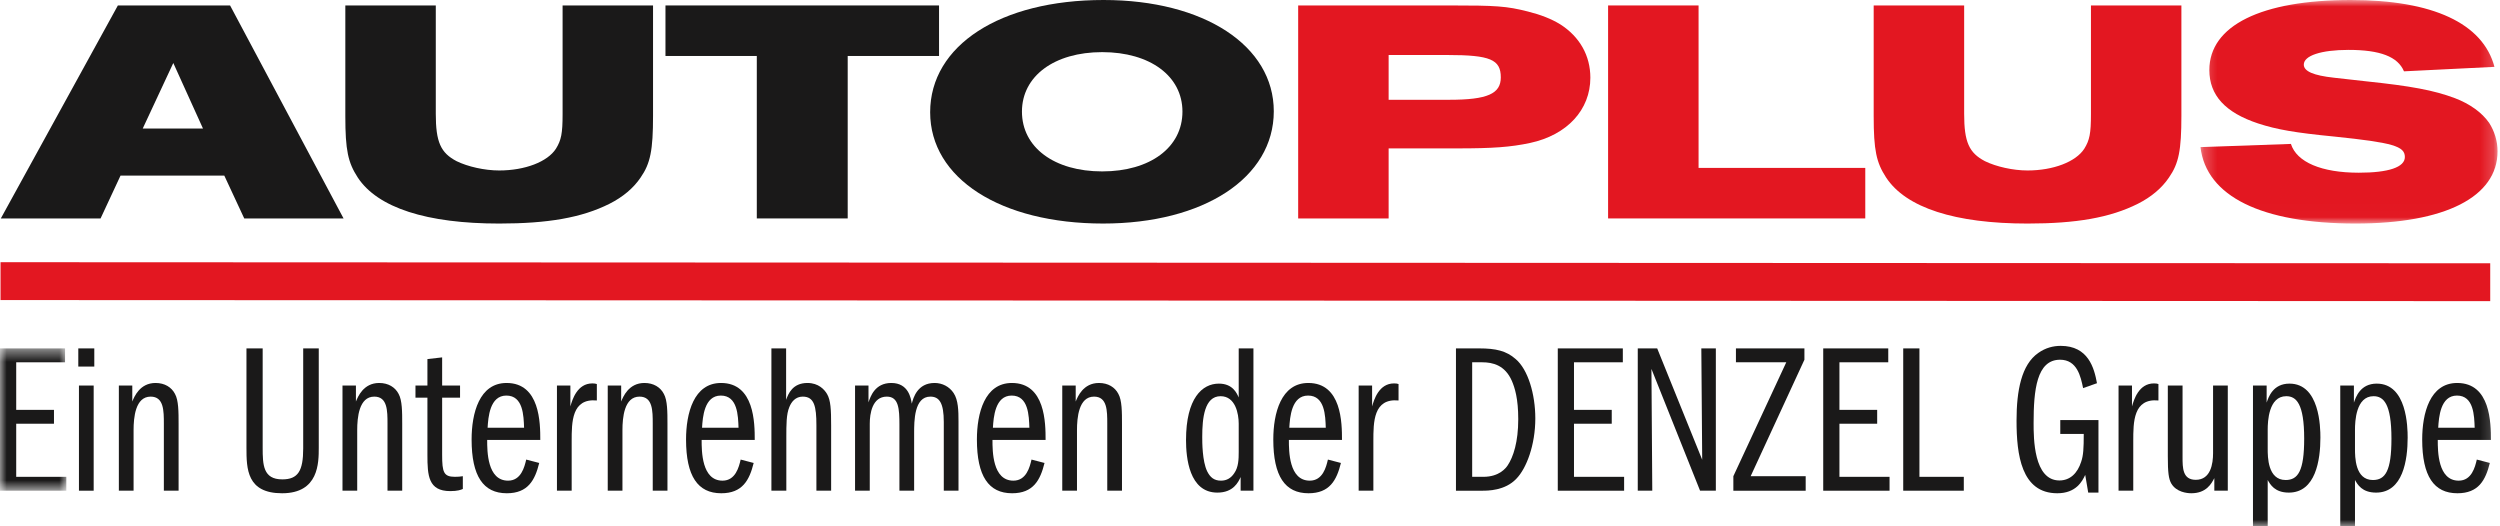
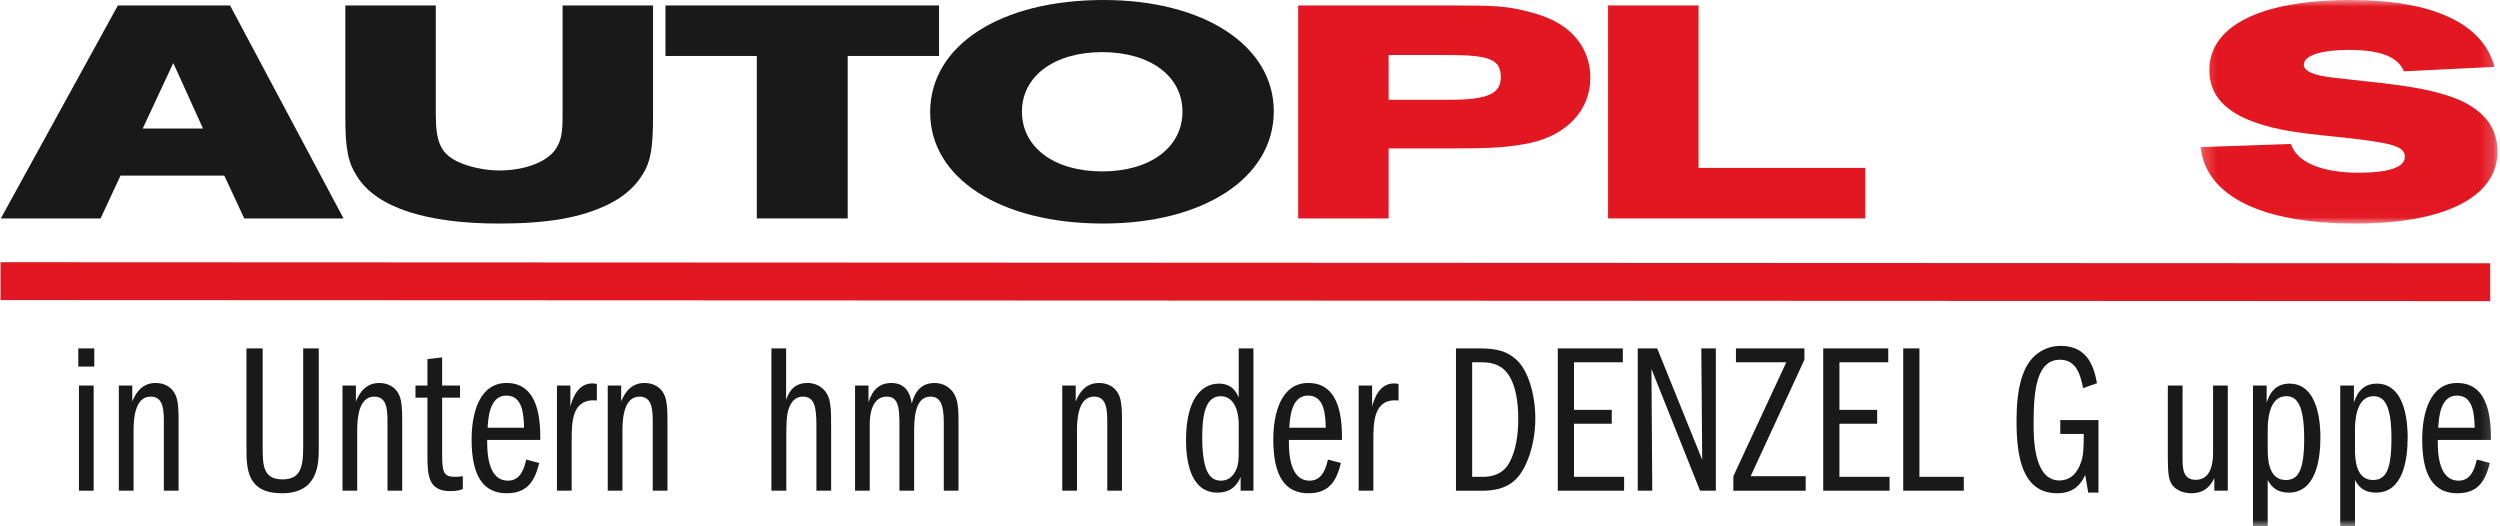
<svg xmlns="http://www.w3.org/2000/svg" xmlns:xlink="http://www.w3.org/1999/xlink" width="190px" height="40px" viewBox="0 0 190 40" version="1.1">
  <title>59605AC6-3B8C-4DFB-B81E-1B239FEF2C07</title>
  <defs>
    <polygon id="path-1" points="0.236 0 22.814 0 22.814 16.99 0.236 16.99" />
    <polygon id="path-3" points="0 0.479 5.042 0.479 5.042 11.294 0 11.294" />
    <polygon id="path-5" points="0 40 189.814 40 189.814 0 0 0" />
  </defs>
  <g id="v4" stroke="none" stroke-width="1" fill="none" fill-rule="evenodd">
    <g id="Landingpage---Home" transform="translate(-160, -16)">
      <g id="Group-52" transform="translate(160, 16)">
        <path d="M8.959,0.413 L0.063,16.601 L7.644,16.601 L9.161,13.344 L17.046,13.344 L18.562,16.601 L26.11,16.601 L17.485,0.413 L8.959,0.413 Z M13.171,4.788 L15.428,9.771 L10.846,9.771 L13.171,4.788 Z" id="Fill-1" fill="#1A1919" />
        <g id="Group-51">
          <path d="M33.12,0.414 L33.12,8.653 C33.12,10.792 33.49,11.618 34.703,12.25 C35.546,12.664 36.827,12.956 37.938,12.956 C39.893,12.956 41.612,12.299 42.252,11.302 C42.657,10.646 42.757,10.136 42.757,8.677 L42.757,0.414 L49.631,0.414 L49.631,8.799 C49.631,11.424 49.43,12.421 48.688,13.49 C48.149,14.292 47.34,14.973 46.329,15.483 C44.206,16.552 41.612,16.99 37.938,16.99 C32.446,16.99 28.706,15.798 27.189,13.49 C26.448,12.347 26.245,11.424 26.245,8.823 L26.245,0.414 L33.12,0.414 Z" id="Fill-2" fill="#1A1919" />
          <polygon id="Fill-4" fill="#1A1919" points="57.517 4.254 50.576 4.254 50.576 0.414 71.367 0.414 71.367 4.254 64.425 4.254 64.425 16.601 57.517 16.601" />
          <path d="M83.868,0 C91.516,0 96.808,3.476 96.808,8.458 C96.808,13.514 91.483,16.989 83.834,16.989 C76.05,16.989 70.692,13.563 70.692,8.531 C70.692,3.452 76.016,0 83.868,0 M83.766,13.027 C87.407,13.027 89.866,11.205 89.866,8.482 C89.866,5.785 87.407,3.962 83.766,3.962 C80.127,3.962 77.668,5.785 77.668,8.482 C77.668,11.205 80.127,13.027 83.766,13.027" id="Fill-6" fill="#1A1919" />
          <path d="M98.661,0.414 L110.186,0.414 C113.691,0.414 114.5,0.462 116.118,0.875 C117.095,1.119 117.902,1.435 118.577,1.848 C120.06,2.795 120.867,4.229 120.867,5.906 C120.867,8.337 119.116,10.257 116.285,10.865 C114.803,11.181 113.456,11.278 110.759,11.278 L105.536,11.278 L105.536,16.601 L98.661,16.601 L98.661,0.414 Z M110.152,7.583 C113.052,7.583 114.061,7.122 114.061,5.882 C114.061,4.521 113.253,4.181 110.017,4.181 L105.536,4.181 L105.536,7.583 L110.152,7.583 Z" id="Fill-8" fill="#E31721" />
          <polygon id="Fill-10" fill="#E31721" points="122.215 0.414 129.091 0.414 129.091 12.761 141.761 12.761 141.761 16.601 122.215 16.601" />
-           <path d="M149.276,0.414 L149.276,8.653 C149.276,10.792 149.646,11.618 150.858,12.25 C151.703,12.664 152.982,12.956 154.095,12.956 C156.047,12.956 157.766,12.299 158.407,11.302 C158.813,10.646 158.912,10.136 158.912,8.677 L158.912,0.414 L165.786,0.414 L165.786,8.799 C165.786,11.424 165.586,12.421 164.843,13.49 C164.303,14.292 163.496,14.973 162.484,15.483 C160.362,16.552 157.766,16.99 154.095,16.99 C148.6,16.99 144.861,15.798 143.344,13.49 C142.601,12.347 142.4,11.424 142.4,8.823 L142.4,0.414 L149.276,0.414 Z" id="Fill-12" fill="#E31721" />
          <g id="Group-16" transform="translate(167, 0)">
            <mask id="mask-2" fill="white">
              <use xlink:href="#path-1" />
            </mask>
            <g id="Clip-15" />
            <path d="M7.11,10.938 C7.548,12.324 9.435,13.126 12.266,13.126 C14.524,13.126 15.77,12.712 15.77,11.934 C15.77,11.108 14.861,10.841 10.412,10.379 C7.413,10.087 6.032,9.844 4.616,9.382 C2.123,8.557 0.91,7.244 0.91,5.324 C0.91,1.944 4.852,-0 11.661,-0 C17.893,-0 21.703,1.774 22.579,5.081 L15.703,5.421 C15.231,4.302 13.883,3.792 11.491,3.792 C9.4,3.792 8.089,4.23 8.089,4.91 C8.089,5.421 8.828,5.736 10.38,5.906 L12.77,6.174 C16.241,6.539 17.961,6.855 19.578,7.462 C20.724,7.9 21.631,8.557 22.173,9.334 C22.579,9.966 22.814,10.72 22.814,11.497 C22.814,14.973 18.803,16.99 12.031,16.99 C4.887,16.99 0.674,14.924 0.236,11.181 L7.11,10.938 Z" id="Fill-14" fill="#E31721" mask="url(#mask-2)" />
          </g>
          <polygon id="Fill-17" fill="#E31721" points="189.257 22.886 0.04 22.805 0.04 19.927 189.257 20.009" />
          <g id="Group-21" transform="translate(0, 26)">
            <mask id="mask-4" fill="white">
              <use xlink:href="#path-3" />
            </mask>
            <g id="Clip-20" />
-             <polygon id="Fill-19" fill="#1A1919" mask="url(#mask-4)" points="1.232 5.15 4.102 5.15 4.102 6.203 1.232 6.203 1.232 10.239 5.042 10.239 5.042 11.294 -0 11.294 -0 0.479 4.944 0.479 4.944 1.534 1.232 1.534" />
          </g>
          <mask id="mask-6" fill="white">
            <use xlink:href="#path-5" />
          </mask>
          <g id="Clip-23" />
          <path d="M6,37.293 L7.119,37.293 L7.119,29.301 L6,29.301 L6,37.293 Z M5.951,27.859 L7.167,27.859 L7.167,26.479 L5.951,26.479 L5.951,27.859 Z" id="Fill-22" fill="#1A1919" mask="url(#mask-6)" />
          <path d="M9.033,29.301 L10.054,29.301 L10.054,30.516 C10.2,30.16 10.622,29.106 11.822,29.106 C12.519,29.106 13.037,29.431 13.297,29.934 C13.573,30.42 13.573,31.311 13.573,32.218 L13.573,37.293 L12.453,37.293 L12.453,32.218 C12.453,31.214 12.453,30.143 11.449,30.143 C10.281,30.143 10.152,31.748 10.152,32.69 L10.152,37.293 L9.033,37.293 L9.033,29.301 Z" id="Fill-24" fill="#1A1919" mask="url(#mask-6)" />
          <path d="M19.963,26.479 L19.963,34.019 C19.963,35.332 19.996,36.433 21.454,36.433 C22.654,36.433 23.043,35.786 23.043,34.083 L23.043,26.479 L24.226,26.479 L24.226,34.019 C24.226,35.185 24.226,37.488 21.438,37.488 C18.763,37.488 18.731,35.639 18.731,34.035 L18.731,26.479 L19.963,26.479 Z" id="Fill-25" fill="#1A1919" mask="url(#mask-6)" />
          <path d="M26.029,29.301 L27.05,29.301 L27.05,30.516 C27.196,30.16 27.618,29.106 28.818,29.106 C29.514,29.106 30.033,29.431 30.293,29.934 C30.568,30.42 30.568,31.311 30.568,32.218 L30.568,37.293 L29.45,37.293 L29.45,32.218 C29.45,31.214 29.45,30.143 28.445,30.143 C27.277,30.143 27.148,31.748 27.148,32.69 L27.148,37.293 L26.029,37.293 L26.029,29.301 Z" id="Fill-26" fill="#1A1919" mask="url(#mask-6)" />
          <path d="M31.576,29.301 L32.484,29.301 L32.484,27.29 L33.603,27.161 L33.603,29.301 L34.964,29.301 L34.964,30.225 L33.603,30.225 L33.603,34.57 C33.603,35.883 33.716,36.238 34.575,36.238 C34.85,36.238 34.932,36.224 35.175,36.191 L35.175,37.162 C35.029,37.229 34.77,37.324 34.219,37.324 C32.549,37.324 32.484,36.142 32.484,34.57 L32.484,30.225 L31.576,30.225 L31.576,29.301 Z" id="Fill-27" fill="#1A1919" mask="url(#mask-6)" />
          <path d="M39.83,32.509 C39.797,31.602 39.765,30.063 38.484,30.063 C37.22,30.063 37.106,31.717 37.058,32.509 L39.83,32.509 Z M37.025,33.434 C37.025,34.278 37.025,36.53 38.614,36.53 C39.603,36.53 39.862,35.493 39.992,34.927 L40.981,35.185 C40.657,36.499 40.122,37.488 38.517,37.488 C36.734,37.488 35.842,36.191 35.842,33.402 C35.842,31.407 36.425,29.106 38.501,29.106 C41.046,29.106 41.062,32.169 41.062,33.434 L37.025,33.434 Z" id="Fill-28" fill="#1A1919" mask="url(#mask-6)" />
          <path d="M42.328,29.301 L43.349,29.301 L43.349,30.89 C43.495,30.369 43.868,29.139 45.019,29.139 C45.182,29.139 45.263,29.155 45.36,29.188 L45.36,30.436 C43.447,30.258 43.447,32.073 43.447,33.531 L43.447,37.293 L42.328,37.293 L42.328,29.301 Z" id="Fill-29" fill="#1A1919" mask="url(#mask-6)" />
          <path d="M46.188,29.301 L47.209,29.301 L47.209,30.516 C47.355,30.16 47.777,29.106 48.976,29.106 C49.673,29.106 50.192,29.431 50.451,29.934 C50.727,30.42 50.727,31.311 50.727,32.218 L50.727,37.293 L49.608,37.293 L49.608,32.218 C49.608,31.214 49.608,30.143 48.603,30.143 C47.436,30.143 47.306,31.748 47.306,32.69 L47.306,37.293 L46.188,37.293 L46.188,29.301 Z" id="Fill-30" fill="#1A1919" mask="url(#mask-6)" />
-           <path d="M56.128,32.509 C56.096,31.602 56.063,30.063 54.783,30.063 C53.518,30.063 53.404,31.717 53.356,32.509 L56.128,32.509 Z M53.324,33.434 C53.324,34.278 53.324,36.53 54.912,36.53 C55.901,36.53 56.161,35.493 56.29,34.927 L57.279,35.185 C56.955,36.499 56.42,37.488 54.815,37.488 C53.032,37.488 52.14,36.191 52.14,33.402 C52.14,31.407 52.724,29.106 54.799,29.106 C57.343,29.106 57.36,32.169 57.36,33.434 L53.324,33.434 Z" id="Fill-31" fill="#1A1919" mask="url(#mask-6)" />
          <path d="M58.627,26.479 L59.745,26.479 L59.745,30.387 C59.908,29.934 60.231,29.106 61.367,29.106 C62.209,29.106 62.663,29.609 62.858,29.949 C63.133,30.42 63.166,31.132 63.166,32.317 L63.166,37.293 L62.047,37.293 L62.047,32.317 C62.047,30.89 61.886,30.143 61.01,30.143 C60.459,30.143 60.151,30.534 59.989,30.938 C59.761,31.473 59.761,32.267 59.761,33.225 L59.761,37.293 L58.627,37.293 L58.627,26.479 Z" id="Fill-32" fill="#1A1919" mask="url(#mask-6)" />
          <path d="M64.984,29.301 L66.005,29.301 L66.005,30.581 C66.151,30.16 66.475,29.106 67.74,29.106 C69.052,29.106 69.231,30.274 69.296,30.678 C69.41,30.24 69.718,29.106 71.03,29.106 C71.614,29.106 72.149,29.382 72.473,29.868 C72.83,30.403 72.846,31.214 72.846,32.024 L72.846,37.293 L71.728,37.293 L71.728,32.073 C71.728,30.646 71.403,30.143 70.706,30.143 C69.474,30.143 69.474,31.991 69.474,32.932 L69.474,37.293 L68.356,37.293 L68.356,32.282 C68.356,31.084 68.307,30.143 67.4,30.143 C66.281,30.143 66.102,31.456 66.102,32.202 L66.102,37.293 L64.984,37.293 L64.984,29.301 Z" id="Fill-33" fill="#1A1919" mask="url(#mask-6)" />
-           <path d="M78.233,32.509 C78.2,31.602 78.168,30.063 76.887,30.063 C75.623,30.063 75.509,31.717 75.461,32.509 L78.233,32.509 Z M75.428,33.434 C75.428,34.278 75.428,36.53 77.017,36.53 C78.006,36.53 78.265,35.493 78.395,34.927 L79.384,35.185 C79.06,36.499 78.525,37.488 76.92,37.488 C75.137,37.488 74.245,36.191 74.245,33.402 C74.245,31.407 74.829,29.106 76.904,29.106 C79.448,29.106 79.465,32.169 79.465,33.434 L75.428,33.434 Z" id="Fill-34" fill="#1A1919" mask="url(#mask-6)" />
          <path d="M80.732,29.301 L81.753,29.301 L81.753,30.516 C81.899,30.16 82.32,29.106 83.52,29.106 C84.217,29.106 84.736,29.431 84.995,29.934 C85.271,30.42 85.271,31.311 85.271,32.218 L85.271,37.293 L84.152,37.293 L84.152,32.218 C84.152,31.214 84.152,30.143 83.147,30.143 C81.98,30.143 81.851,31.748 81.851,32.69 L81.851,37.293 L80.732,37.293 L80.732,29.301 Z" id="Fill-35" fill="#1A1919" mask="url(#mask-6)" />
          <path d="M94.142,32.202 C94.142,31.456 93.9,30.111 92.765,30.111 C91.533,30.111 91.37,31.779 91.37,33.207 C91.37,33.612 91.37,35.04 91.743,35.816 C91.97,36.272 92.262,36.53 92.797,36.53 C93.219,36.53 93.559,36.337 93.802,35.963 C94.126,35.509 94.142,34.892 94.142,34.357 L94.142,32.202 Z M95.261,37.293 L94.288,37.293 L94.288,36.255 C94.111,36.643 93.737,37.438 92.521,37.438 C90.365,37.438 90.138,34.764 90.138,33.45 C90.138,30.258 91.37,29.155 92.635,29.155 C93.688,29.155 93.997,29.885 94.142,30.208 L94.142,26.478 L95.261,26.478 L95.261,37.293 Z" id="Fill-36" fill="#1A1919" mask="url(#mask-6)" />
          <path d="M100.759,32.509 C100.727,31.602 100.695,30.063 99.413,30.063 C98.149,30.063 98.035,31.717 97.987,32.509 L100.759,32.509 Z M97.955,33.434 C97.955,34.278 97.955,36.53 99.543,36.53 C100.532,36.53 100.791,35.493 100.921,34.927 L101.91,35.185 C101.586,36.499 101.052,37.488 99.446,37.488 C97.662,37.488 96.771,36.191 96.771,33.402 C96.771,31.407 97.355,29.106 99.43,29.106 C101.975,29.106 101.991,32.169 101.991,33.434 L97.955,33.434 Z" id="Fill-37" fill="#1A1919" mask="url(#mask-6)" />
          <path d="M103.258,29.301 L104.28,29.301 L104.28,30.89 C104.425,30.369 104.798,29.139 105.949,29.139 C106.112,29.139 106.194,29.155 106.289,29.188 L106.289,30.436 C104.376,30.258 104.376,32.073 104.376,33.531 L104.376,37.293 L103.258,37.293 L103.258,29.301 Z" id="Fill-38" fill="#1A1919" mask="url(#mask-6)" />
          <path d="M111.885,36.239 L112.728,36.239 C113.977,36.239 114.463,35.541 114.576,35.38 C115.015,34.731 115.387,33.581 115.387,31.861 C115.387,30.29 115.128,29.479 114.9,28.944 C114.381,27.759 113.457,27.534 112.647,27.534 L111.885,27.534 L111.885,36.239 Z M110.653,26.479 L112.437,26.479 C113.669,26.479 114.48,26.659 115.193,27.291 C116.132,28.085 116.684,29.965 116.684,31.797 C116.684,33.807 116.019,35.59 115.241,36.386 C114.381,37.294 113.085,37.294 112.614,37.294 L110.653,37.294 L110.653,26.479 Z" id="Fill-39" fill="#1A1919" mask="url(#mask-6)" />
          <polygon id="Fill-40" fill="#1A1919" mask="url(#mask-6)" points="119.623 31.15 122.492 31.15 122.492 32.203 119.623 32.203 119.623 36.239 123.433 36.239 123.433 37.294 118.391 37.294 118.391 26.479 123.335 26.479 123.335 27.534 119.623 27.534" />
          <polygon id="Fill-41" fill="#1A1919" mask="url(#mask-6)" points="124.47 26.479 125.947 26.479 129.367 34.942 129.301 26.479 130.404 26.479 130.404 37.293 129.205 37.293 125.509 28.037 125.573 37.293 124.47 37.293" />
          <polygon id="Fill-42" fill="#1A1919" mask="url(#mask-6)" points="137.232 36.191 137.232 37.294 131.735 37.294 131.735 36.191 135.757 27.534 131.931 27.534 131.931 26.479 137.136 26.479 137.136 27.339 133.05 36.191" />
          <polygon id="Fill-43" fill="#1A1919" mask="url(#mask-6)" points="139.797 31.15 142.665 31.15 142.665 32.203 139.797 32.203 139.797 36.239 143.606 36.239 143.606 37.294 138.565 37.294 138.565 26.479 143.508 26.479 143.508 27.534 139.797 27.534" />
          <polygon id="Fill-44" fill="#1A1919" mask="url(#mask-6)" points="144.645 26.479 145.877 26.479 145.877 36.239 149.249 36.239 149.249 37.293 144.645 37.293" />
          <path d="M159.483,37.439 L158.705,37.439 L158.477,36.093 C158.251,36.581 157.78,37.488 156.353,37.488 C153.613,37.488 153.257,34.538 153.257,31.975 C153.257,29.673 153.631,27.711 154.913,26.822 C155.462,26.432 156.046,26.286 156.614,26.286 C158.705,26.286 159.158,27.956 159.37,29.124 L158.315,29.496 C158.137,28.621 157.862,27.339 156.565,27.339 C154.781,27.339 154.554,29.658 154.554,32.154 C154.554,33.288 154.554,36.515 156.516,36.515 C157.328,36.515 157.895,35.963 158.171,35.087 C158.334,34.619 158.365,34.084 158.365,32.981 L156.581,32.981 L156.581,31.927 L159.483,31.927 L159.483,37.439 Z" id="Fill-45" fill="#1A1919" mask="url(#mask-6)" />
-           <path d="M161.01,29.301 L162.031,29.301 L162.031,30.89 C162.176,30.369 162.549,29.139 163.701,29.139 C163.864,29.139 163.944,29.155 164.041,29.188 L164.041,30.436 C162.128,30.258 162.128,32.073 162.128,33.531 L162.128,37.293 L161.01,37.293 L161.01,29.301 Z" id="Fill-46" fill="#1A1919" mask="url(#mask-6)" />
          <path d="M169.312,37.293 L168.289,37.293 L168.289,36.337 C168.062,36.773 167.672,37.487 166.539,37.487 C166.213,37.487 165.404,37.406 165.014,36.741 C164.819,36.386 164.754,35.932 164.754,34.666 L164.754,29.301 L165.874,29.301 L165.874,34.731 C165.874,35.558 165.874,36.466 166.878,36.466 C168.013,36.466 168.193,35.25 168.193,34.439 L168.193,29.301 L169.312,29.301 L169.312,37.293 Z" id="Fill-47" fill="#1A1919" mask="url(#mask-6)" />
          <path d="M172.345,34.115 C172.345,34.715 172.345,36.481 173.708,36.481 C174.647,36.481 175.118,35.801 175.118,33.337 C175.118,30.677 174.518,30.111 173.754,30.111 C172.409,30.111 172.345,32.041 172.345,32.657 L172.345,34.115 Z M171.226,29.302 L172.265,29.302 L172.265,30.598 C172.409,30.177 172.749,29.155 173.999,29.155 C176.301,29.155 176.351,32.477 176.351,33.257 C176.351,34.959 175.992,37.438 173.95,37.438 C172.881,37.438 172.54,36.822 172.345,36.481 L172.345,40.001 L171.226,40.001 L171.226,29.302 Z" id="Fill-48" fill="#1A1919" mask="url(#mask-6)" />
          <path d="M178.979,34.115 C178.979,34.715 178.979,36.481 180.339,36.481 C181.281,36.481 181.75,35.801 181.75,33.337 C181.75,30.677 181.15,30.111 180.388,30.111 C179.043,30.111 178.979,32.041 178.979,32.657 L178.979,34.115 Z M177.86,29.302 L178.897,29.302 L178.897,30.598 C179.043,30.177 179.383,29.155 180.631,29.155 C182.933,29.155 182.982,32.477 182.982,33.257 C182.982,34.959 182.626,37.438 180.583,37.438 C179.512,37.438 179.172,36.822 178.979,36.481 L178.979,40.001 L177.86,40.001 L177.86,29.302 Z" id="Fill-49" fill="#1A1919" mask="url(#mask-6)" />
          <path d="M188.075,32.509 C188.044,31.602 188.011,30.063 186.729,30.063 C185.466,30.063 185.352,31.717 185.304,32.509 L188.075,32.509 Z M185.27,33.434 C185.27,34.278 185.27,36.53 186.861,36.53 C187.848,36.53 188.108,35.493 188.237,34.927 L189.227,35.185 C188.902,36.499 188.366,37.488 186.763,37.488 C184.979,37.488 184.087,36.191 184.087,33.402 C184.087,31.407 184.67,29.106 186.745,29.106 C189.292,29.106 189.307,32.169 189.307,33.434 L185.27,33.434 Z" id="Fill-50" fill="#1A1919" mask="url(#mask-6)" />
        </g>
      </g>
    </g>
  </g>
</svg>